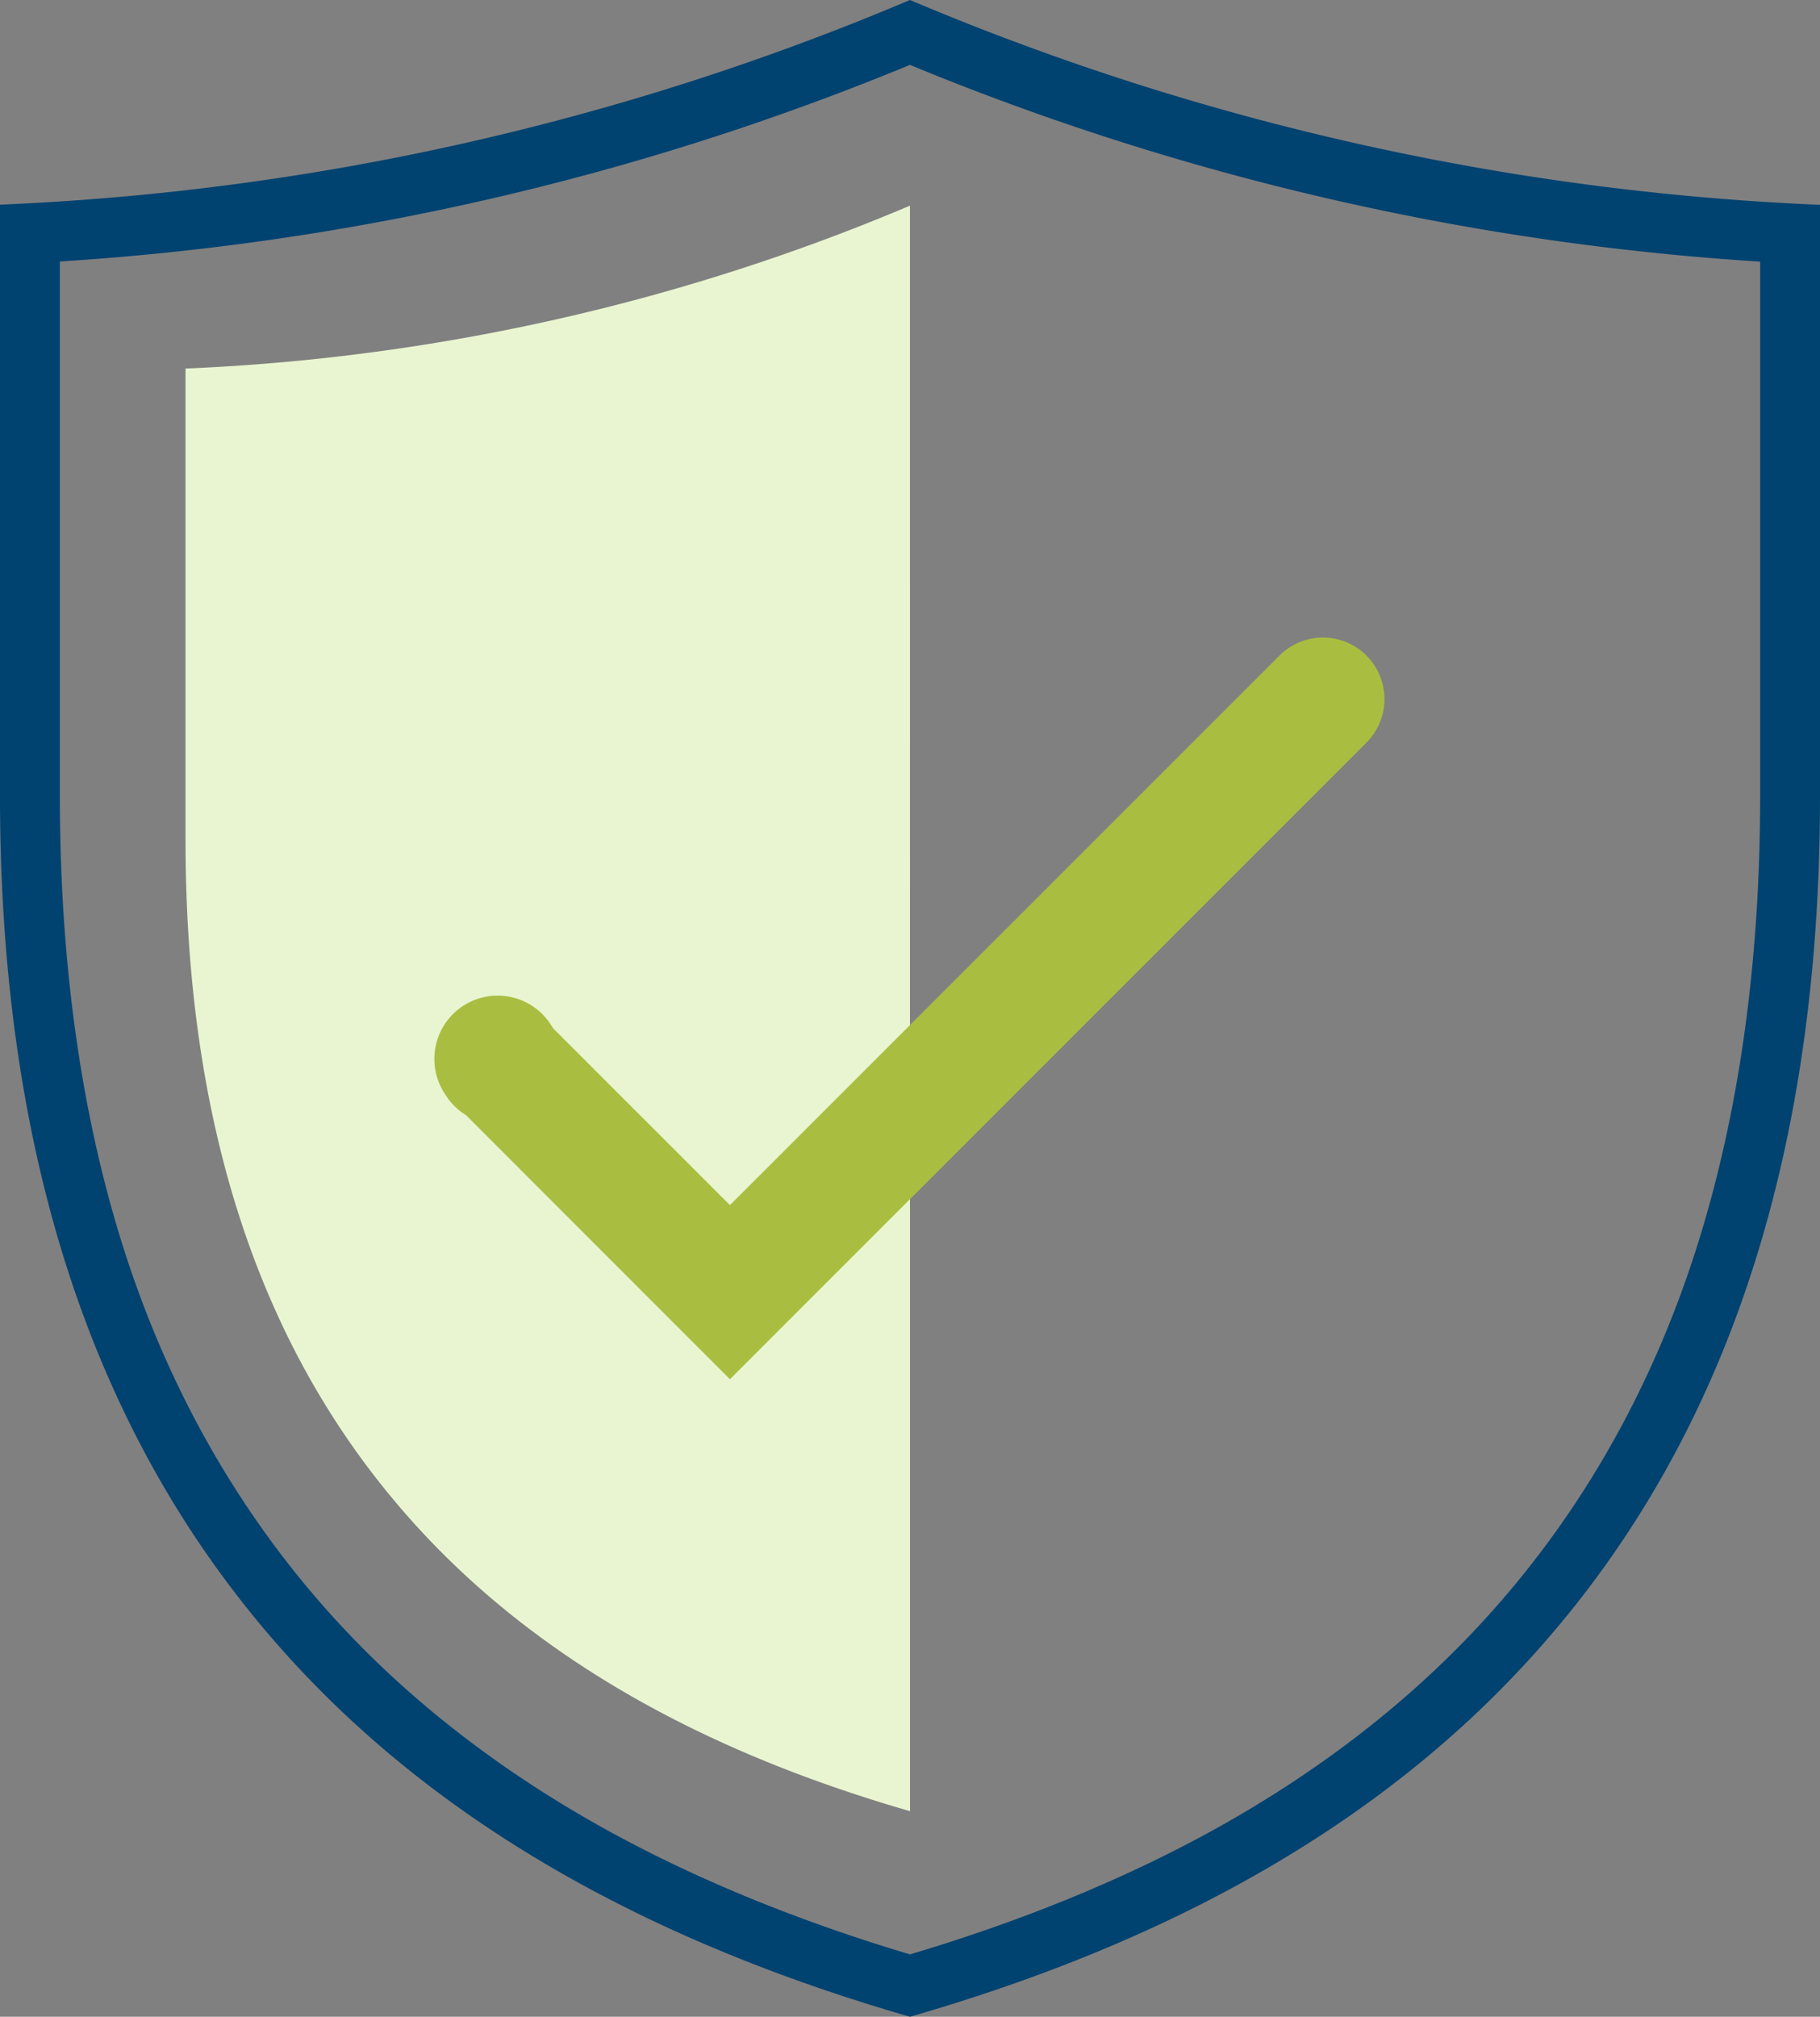
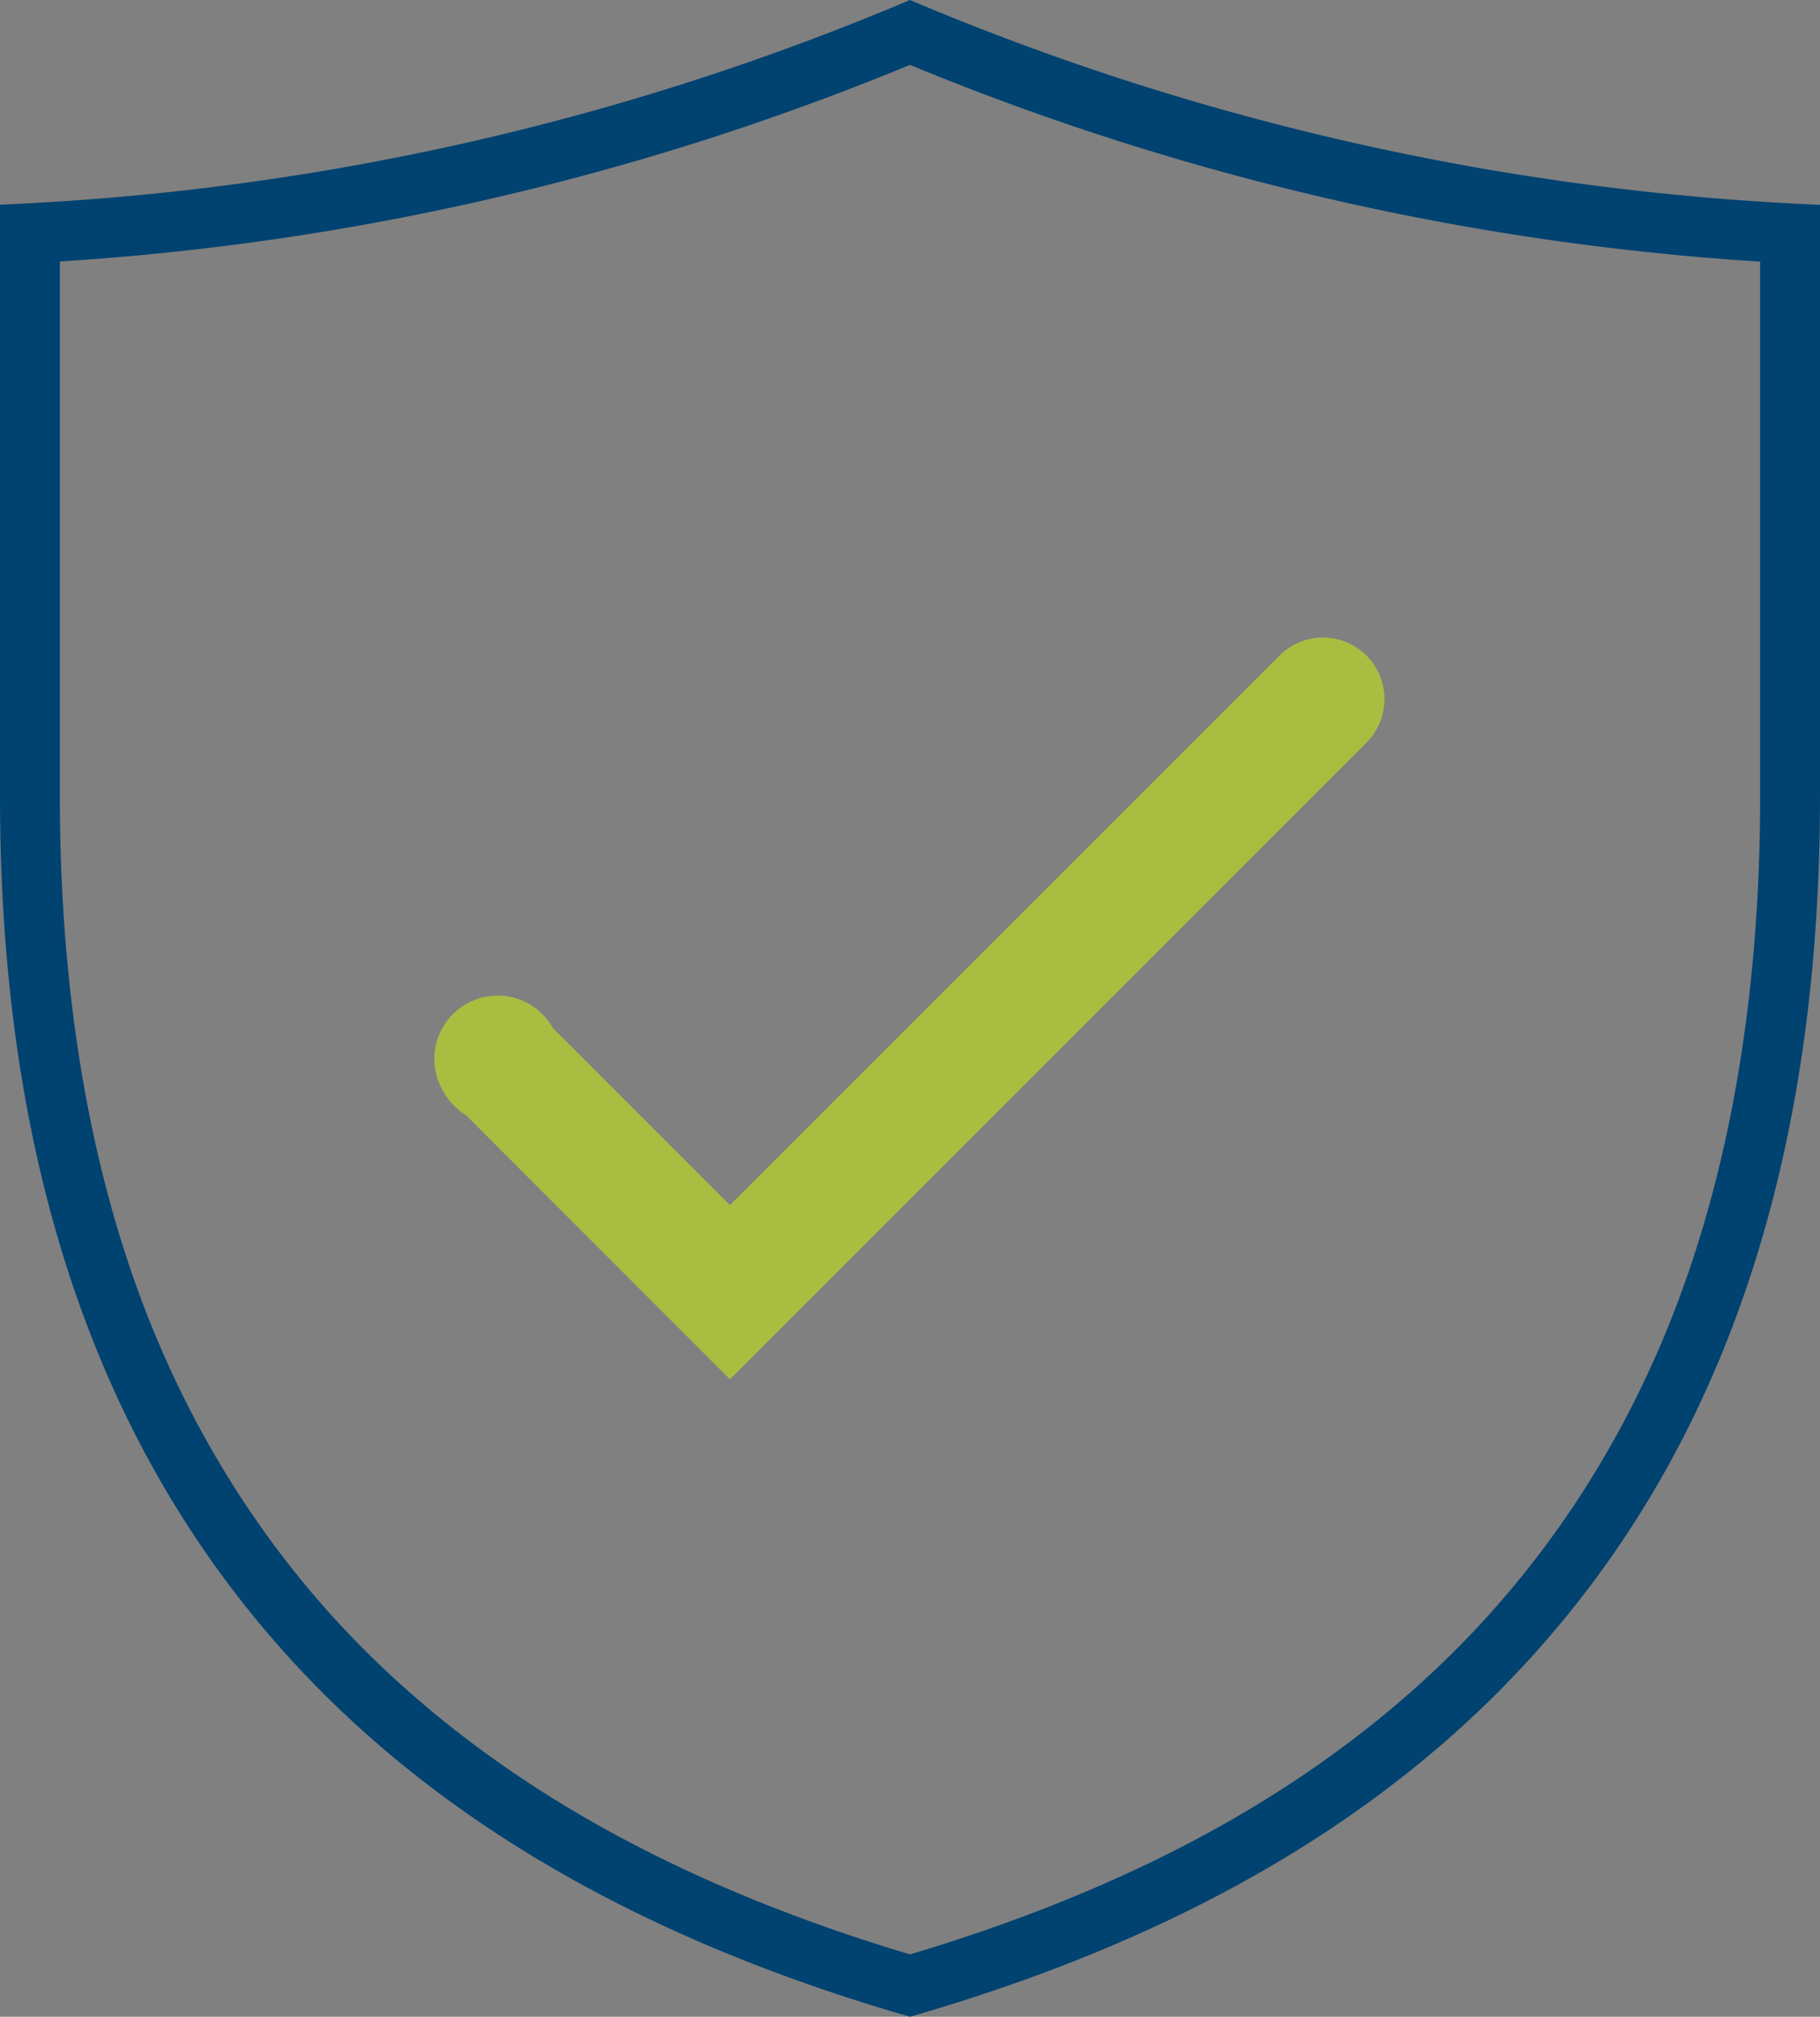
<svg xmlns="http://www.w3.org/2000/svg" width="60.827" height="67.388" viewBox="0 0 60.827 67.388">
  <rect x="0" y="0" width="60.827" height="67.388" fill="#808080" stroke="none" />
  <g data-name="Group 23246">
    <g data-name="Path 67370">
      <g data-name="Path 67372" style="fill:none;stroke-miterlimit:10">
-         <path d="M39.622 6.5a87.407 87.407 0 0 0 30.415 6.844V33.1c0 13.552-3.992 22.622-9.795 28.936-5.682 6.19-13.213 9.722-20.619 11.856-7.399-2.14-14.93-5.672-20.623-11.861-5.8-6.318-9.79-15.391-9.79-28.942V13.338A87.38 87.38 0 0 0 39.622 6.5z" style="stroke:none" transform="translate(-9.21 -6.499)" />
        <path d="M39.622 8.667a89.039 89.039 0 0 1-28.412 6.569v17.853c0 6.19.875 11.742 2.6 16.501 1.524 4.2 3.767 7.93 6.667 11.088 2.503 2.723 5.583 5.094 9.155 7.046 2.934 1.604 6.293 2.975 9.992 4.079 3.701-1.103 7.061-2.473 9.996-4.078 3.57-1.951 6.648-4.322 9.15-7.047 2.9-3.156 5.143-6.885 6.665-11.083 1.726-4.758 2.602-10.31 2.602-16.5V15.241a89.056 89.056 0 0 1-28.415-6.574m0-2.168a87.407 87.407 0 0 0 30.415 6.844v19.752c0 13.552-3.992 22.622-9.795 28.936-5.682 6.19-13.213 9.722-20.619 11.856-7.399-2.135-14.93-5.667-20.618-11.856C13.2 55.713 9.21 46.64 9.21 33.09V13.338a87.38 87.38 0 0 0 30.412-6.839z" style="fill:#004270;stroke:none" transform="translate(-9.21 -6.499)" />
      </g>
    </g>
    <g data-name="Path 67370">
-       <path data-name="Path 67373" d="M38.116 65.347c-5.89-1.7-11.886-4.511-16.414-9.439-4.622-5.03-7.8-12.252-7.8-23.041V17.143A69.61 69.61 0 0 0 38.114 11.7z" transform="translate(-7.702 -4.828)" style="fill:#e9f5d1" />
-     </g>
+       </g>
    <path data-name="Path 67371" d="M54.24 24.528a2.056 2.056 0 0 0-2.909 0L32.965 42.89l-5.917-5.917a2.115 2.115 0 1 0-3.6 2.214 2.092 2.092 0 0 0 .7.7l5.908 5.913 2.909 2.909 2.909-2.909 18.364-18.363a2.059 2.059 0 0 0 .002-2.909z" transform="translate(-8.57 -2.622)" style="fill:#a9be41" />
  </g>
</svg>